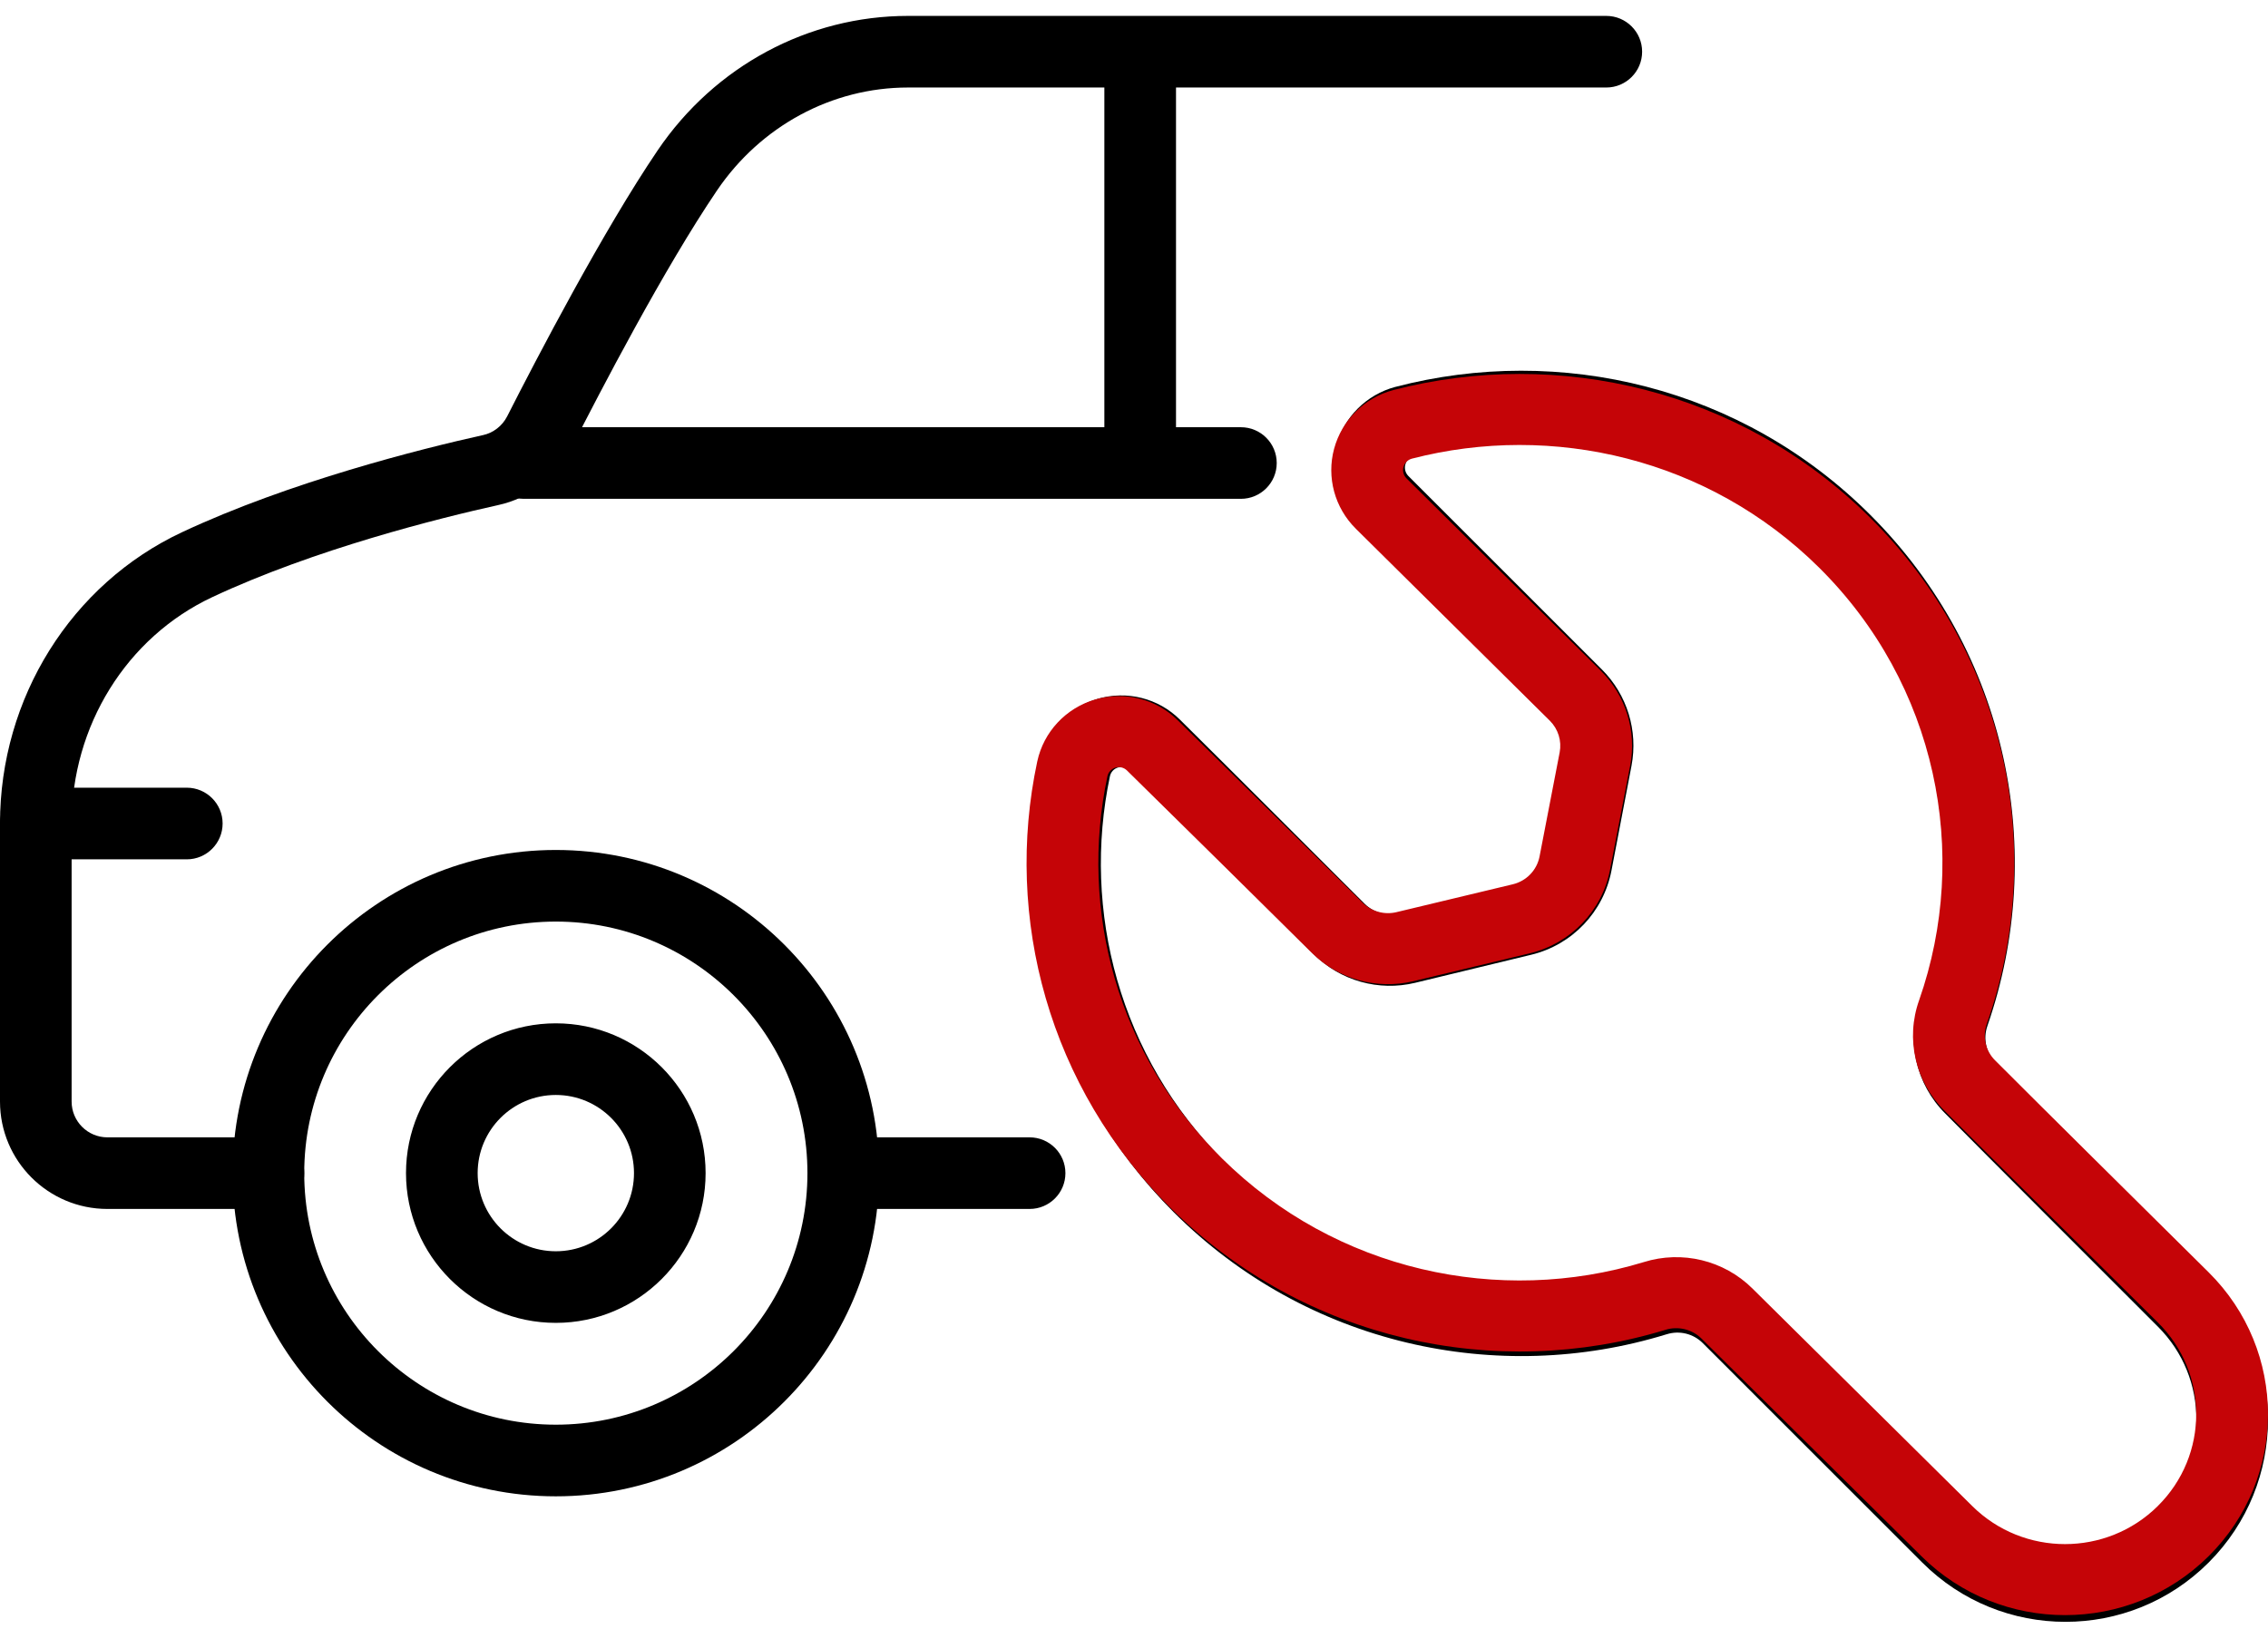
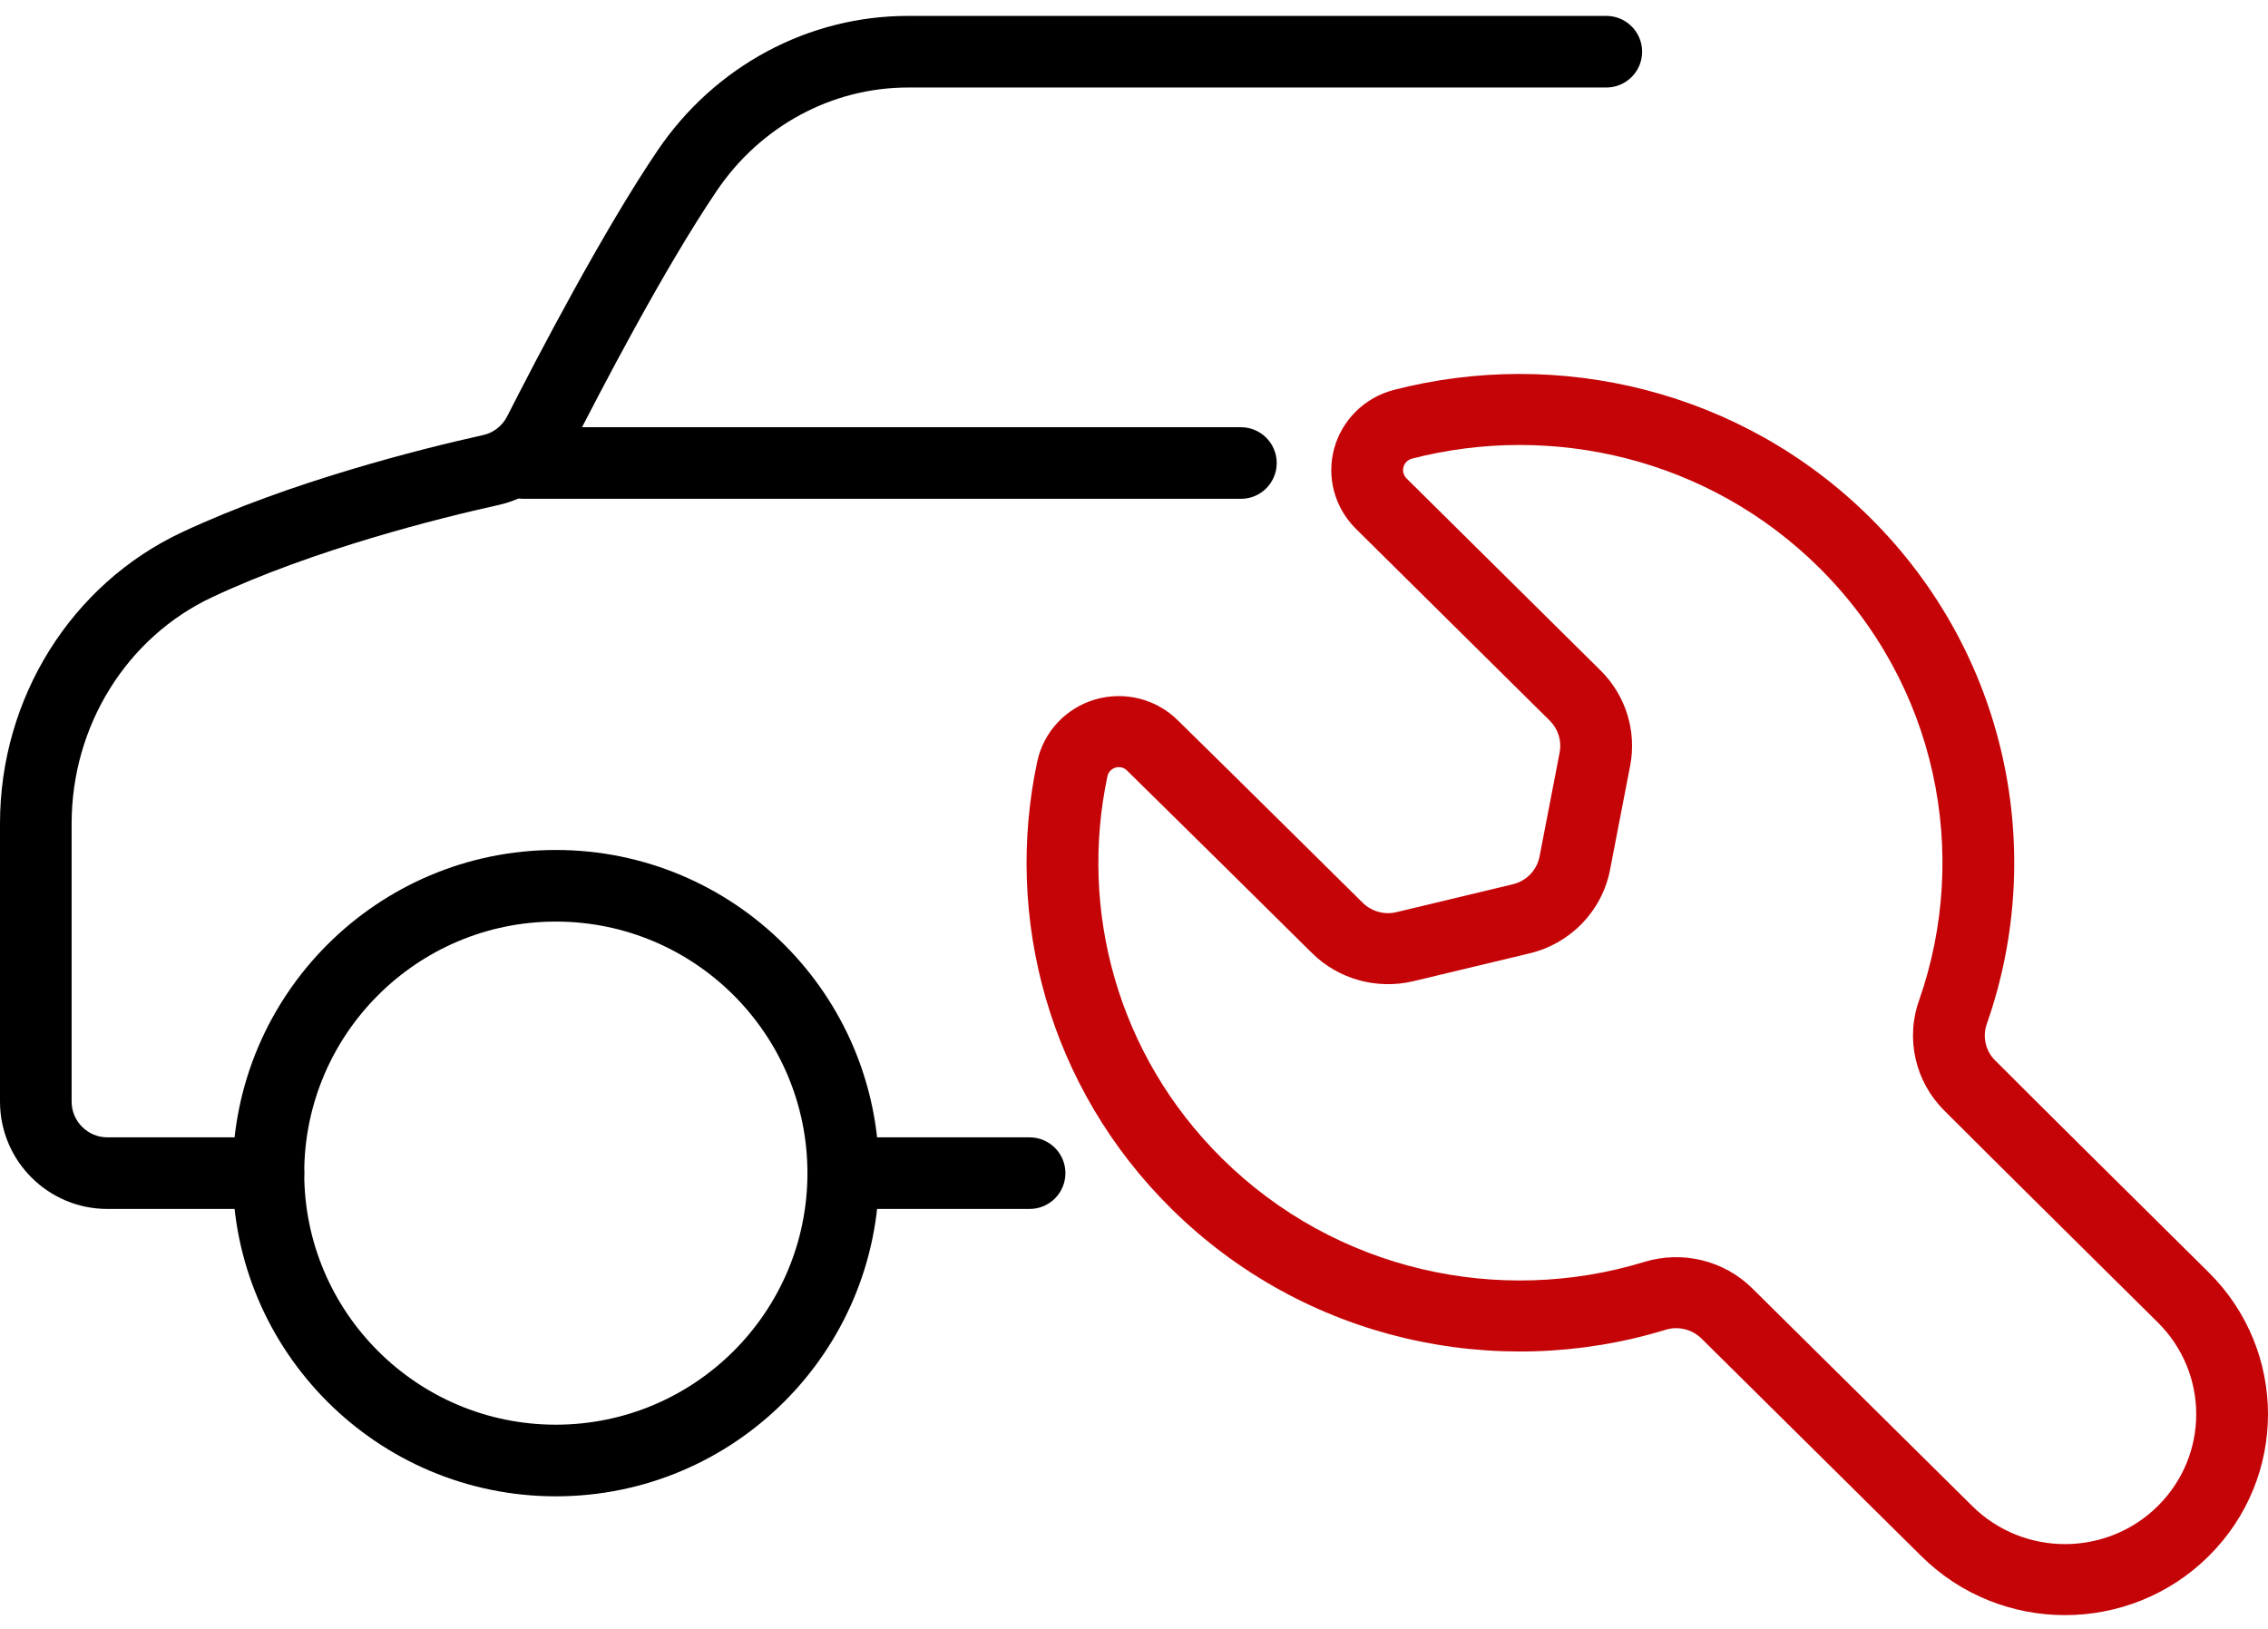
<svg xmlns="http://www.w3.org/2000/svg" width="71" height="51" viewBox="0 0 71 51" fill="none">
  <path fill-rule="evenodd" clip-rule="evenodd" d="M8.403 35.612H3.363C2.744 35.612 2.242 35.109 2.242 34.491V25.786C2.242 22.733 3.959 19.957 6.646 18.697C9.851 17.194 13.767 16.22 15.59 15.816C16.579 15.602 17.42 14.953 17.877 14.05C18.777 12.277 20.795 8.397 22.444 5.966C23.812 3.947 26.042 2.74 28.425 2.74C35.896 2.74 50.286 2.74 50.286 2.74C50.904 2.74 51.407 2.238 51.407 1.619C51.407 1 50.904 0.498 50.286 0.498C50.286 0.498 35.896 0.498 28.425 0.498C25.306 0.498 22.379 2.065 20.588 4.708C18.889 7.213 16.805 11.209 15.877 13.036C15.724 13.337 15.443 13.555 15.113 13.626C15.11 13.626 15.107 13.626 15.104 13.627C13.186 14.053 9.068 15.084 5.693 16.667C2.232 18.291 0 21.853 0 25.786C0 28.779 0 32.27 0 34.491C0 36.348 1.506 37.854 3.363 37.854H8.403C9.021 37.854 9.524 37.352 9.524 36.733C9.524 36.114 9.021 35.612 8.403 35.612ZM32.232 35.612H26.564C25.946 35.612 25.443 36.114 25.443 36.733C25.443 37.352 25.946 37.854 26.564 37.854H32.232C32.851 37.854 33.353 37.352 33.353 36.733C33.353 36.114 32.851 35.612 32.232 35.612Z" fill="black" />
  <path fill-rule="evenodd" clip-rule="evenodd" d="M16.398 15.619H38.847C39.465 15.619 39.968 15.117 39.968 14.498C39.968 13.879 39.465 13.377 38.847 13.377H16.398C15.779 13.377 15.277 13.879 15.277 14.498C15.277 15.117 15.779 15.619 16.398 15.619ZM17.4 26.614C11.815 26.614 7.282 31.148 7.282 36.733C7.282 42.317 11.815 46.852 17.4 46.852C22.985 46.852 27.519 42.317 27.519 36.733C27.519 31.148 22.985 26.614 17.4 26.614ZM17.4 28.856C21.747 28.856 25.277 32.386 25.277 36.733C25.277 41.08 21.747 44.609 17.4 44.609C13.053 44.609 9.524 41.08 9.524 36.733C9.524 32.386 13.053 28.856 17.4 28.856Z" fill="black" />
-   <path fill-rule="evenodd" clip-rule="evenodd" d="M17.4 32.042C14.811 32.042 12.71 34.143 12.71 36.732C12.71 39.32 14.811 41.421 17.4 41.421C19.988 41.421 22.089 39.32 22.089 36.732C22.089 34.143 19.988 32.042 17.4 32.042ZM17.4 34.285C18.751 34.285 19.847 35.381 19.847 36.732C19.847 38.083 18.751 39.179 17.4 39.179C16.049 39.179 14.953 38.083 14.953 36.732C14.953 35.381 16.049 34.285 17.4 34.285ZM42.506 16.492L48.564 22.55C48.827 22.813 48.943 23.189 48.873 23.554L48.245 26.837C48.162 27.269 47.835 27.613 47.407 27.716L43.775 28.594C43.395 28.686 42.995 28.573 42.719 28.297C41.35 26.929 38.706 24.283 36.939 22.534C36.267 21.863 35.277 21.611 34.362 21.883C33.447 22.153 32.753 22.904 32.555 23.837L32.554 23.839C31.514 28.773 32.908 34.12 36.737 37.949C40.911 42.123 46.89 43.404 52.167 41.78C52.17 41.779 52.172 41.778 52.175 41.778C52.574 41.652 53.009 41.758 53.305 42.054L60.176 48.925C62.652 51.401 66.666 51.401 69.142 48.925L69.143 48.924C71.619 46.448 71.619 42.434 69.143 39.959C66.814 37.629 63.97 34.785 62.482 33.279C62.481 33.278 62.479 33.276 62.477 33.275C62.174 32.972 62.073 32.522 62.218 32.118C62.218 32.114 62.22 32.111 62.221 32.107C64.097 26.697 62.875 20.447 58.557 16.129C54.531 12.103 48.826 10.769 43.684 12.114C43.682 12.114 43.68 12.115 43.678 12.115C42.775 12.357 42.07 13.063 41.828 13.966C41.587 14.869 41.845 15.832 42.507 16.493L42.506 16.492ZM50.15 20.965L44.091 14.906C43.997 14.812 43.959 14.674 43.994 14.545C44.028 14.416 44.128 14.316 44.257 14.281C48.653 13.133 53.53 14.273 56.971 17.715C60.662 21.405 61.706 26.748 60.103 31.373C59.671 32.59 59.979 33.947 60.892 34.861C62.378 36.364 65.225 39.211 67.558 41.544C69.158 43.144 69.158 45.739 67.558 47.339L67.557 47.34C65.956 48.94 63.362 48.94 61.762 47.34L54.89 40.468C54.003 39.582 52.696 39.262 51.5 39.639C46.998 41.024 41.889 39.93 38.323 36.364C35.05 33.091 33.859 28.521 34.747 24.303C34.775 24.174 34.871 24.07 34.998 24.032C35.126 23.995 35.263 24.029 35.357 24.123C35.358 24.125 35.359 24.125 35.361 24.127C37.125 25.874 39.767 28.516 41.134 29.883C41.962 30.711 43.162 31.048 44.302 30.773C45.344 30.521 46.842 30.159 47.934 29.895C49.217 29.586 50.199 28.554 50.447 27.259L51.075 23.975C51.284 22.88 50.938 21.753 50.15 20.965ZM1.121 26.907H5.848C6.467 26.907 6.969 26.404 6.969 25.785C6.969 25.167 6.467 24.664 5.848 24.664H1.121C0.502 24.664 0 25.167 0 25.785C0 26.404 0.502 26.907 1.121 26.907ZM34.572 1.977V14.139C34.572 14.758 35.075 15.26 35.694 15.26C36.312 15.26 36.815 14.758 36.815 14.139V1.977C36.815 1.358 36.312 0.855 35.694 0.855C35.075 0.855 34.572 1.358 34.572 1.977Z" fill="black" />
  <path fill-rule="evenodd" clip-rule="evenodd" d="M42.444 16.555L48.516 22.565C48.779 22.826 48.895 23.198 48.825 23.56L48.196 26.817C48.113 27.246 47.785 27.587 47.356 27.689L43.716 28.561C43.336 28.652 42.934 28.54 42.658 28.265C41.286 26.909 38.636 24.284 36.865 22.548C36.193 21.883 35.2 21.633 34.283 21.902C33.366 22.171 32.671 22.915 32.472 23.841L32.471 23.844C31.428 28.738 32.826 34.043 36.663 37.841C40.846 41.982 46.838 43.253 52.127 41.642C52.13 41.641 52.132 41.64 52.135 41.639C52.534 41.515 52.971 41.62 53.267 41.914L60.153 48.73C62.634 51.186 66.657 51.186 69.138 48.73L69.139 48.729C71.62 46.273 71.62 42.29 69.139 39.835C66.805 37.524 63.955 34.703 62.464 33.209C62.462 33.207 62.461 33.206 62.459 33.204C62.155 32.904 62.054 32.457 62.199 32.056C62.2 32.053 62.201 32.05 62.202 32.046C64.082 26.679 62.857 20.478 58.53 16.194C54.496 12.201 48.779 10.877 43.626 12.211C43.623 12.211 43.621 12.212 43.619 12.213C42.714 12.453 42.008 13.153 41.765 14.049C41.523 14.944 41.782 15.9 42.445 16.555L42.444 16.555ZM50.105 20.992L44.033 14.981C43.939 14.888 43.901 14.751 43.936 14.623C43.97 14.496 44.071 14.396 44.199 14.361C48.605 13.223 53.493 14.353 56.941 17.767C60.64 21.429 61.686 26.729 60.079 31.317C59.647 32.525 59.955 33.871 60.87 34.777C62.359 36.269 65.213 39.093 67.55 41.407C69.154 42.995 69.154 45.569 67.55 47.156L67.55 47.157C65.945 48.745 63.346 48.745 61.742 47.157L54.855 40.34C53.966 39.461 52.657 39.144 51.458 39.518C46.947 40.892 41.827 39.807 38.252 36.269C34.972 33.022 33.779 28.488 34.669 24.304C34.697 24.176 34.794 24.072 34.921 24.035C35.048 23.998 35.186 24.032 35.28 24.125C35.281 24.127 35.283 24.128 35.284 24.129C37.052 25.863 39.699 28.483 41.069 29.839C41.899 30.661 43.102 30.995 44.244 30.723C45.288 30.473 46.79 30.113 47.884 29.851C49.169 29.544 50.154 28.521 50.402 27.236L51.032 23.978C51.242 22.892 50.895 21.773 50.105 20.992Z" fill="#C50407" />
</svg>